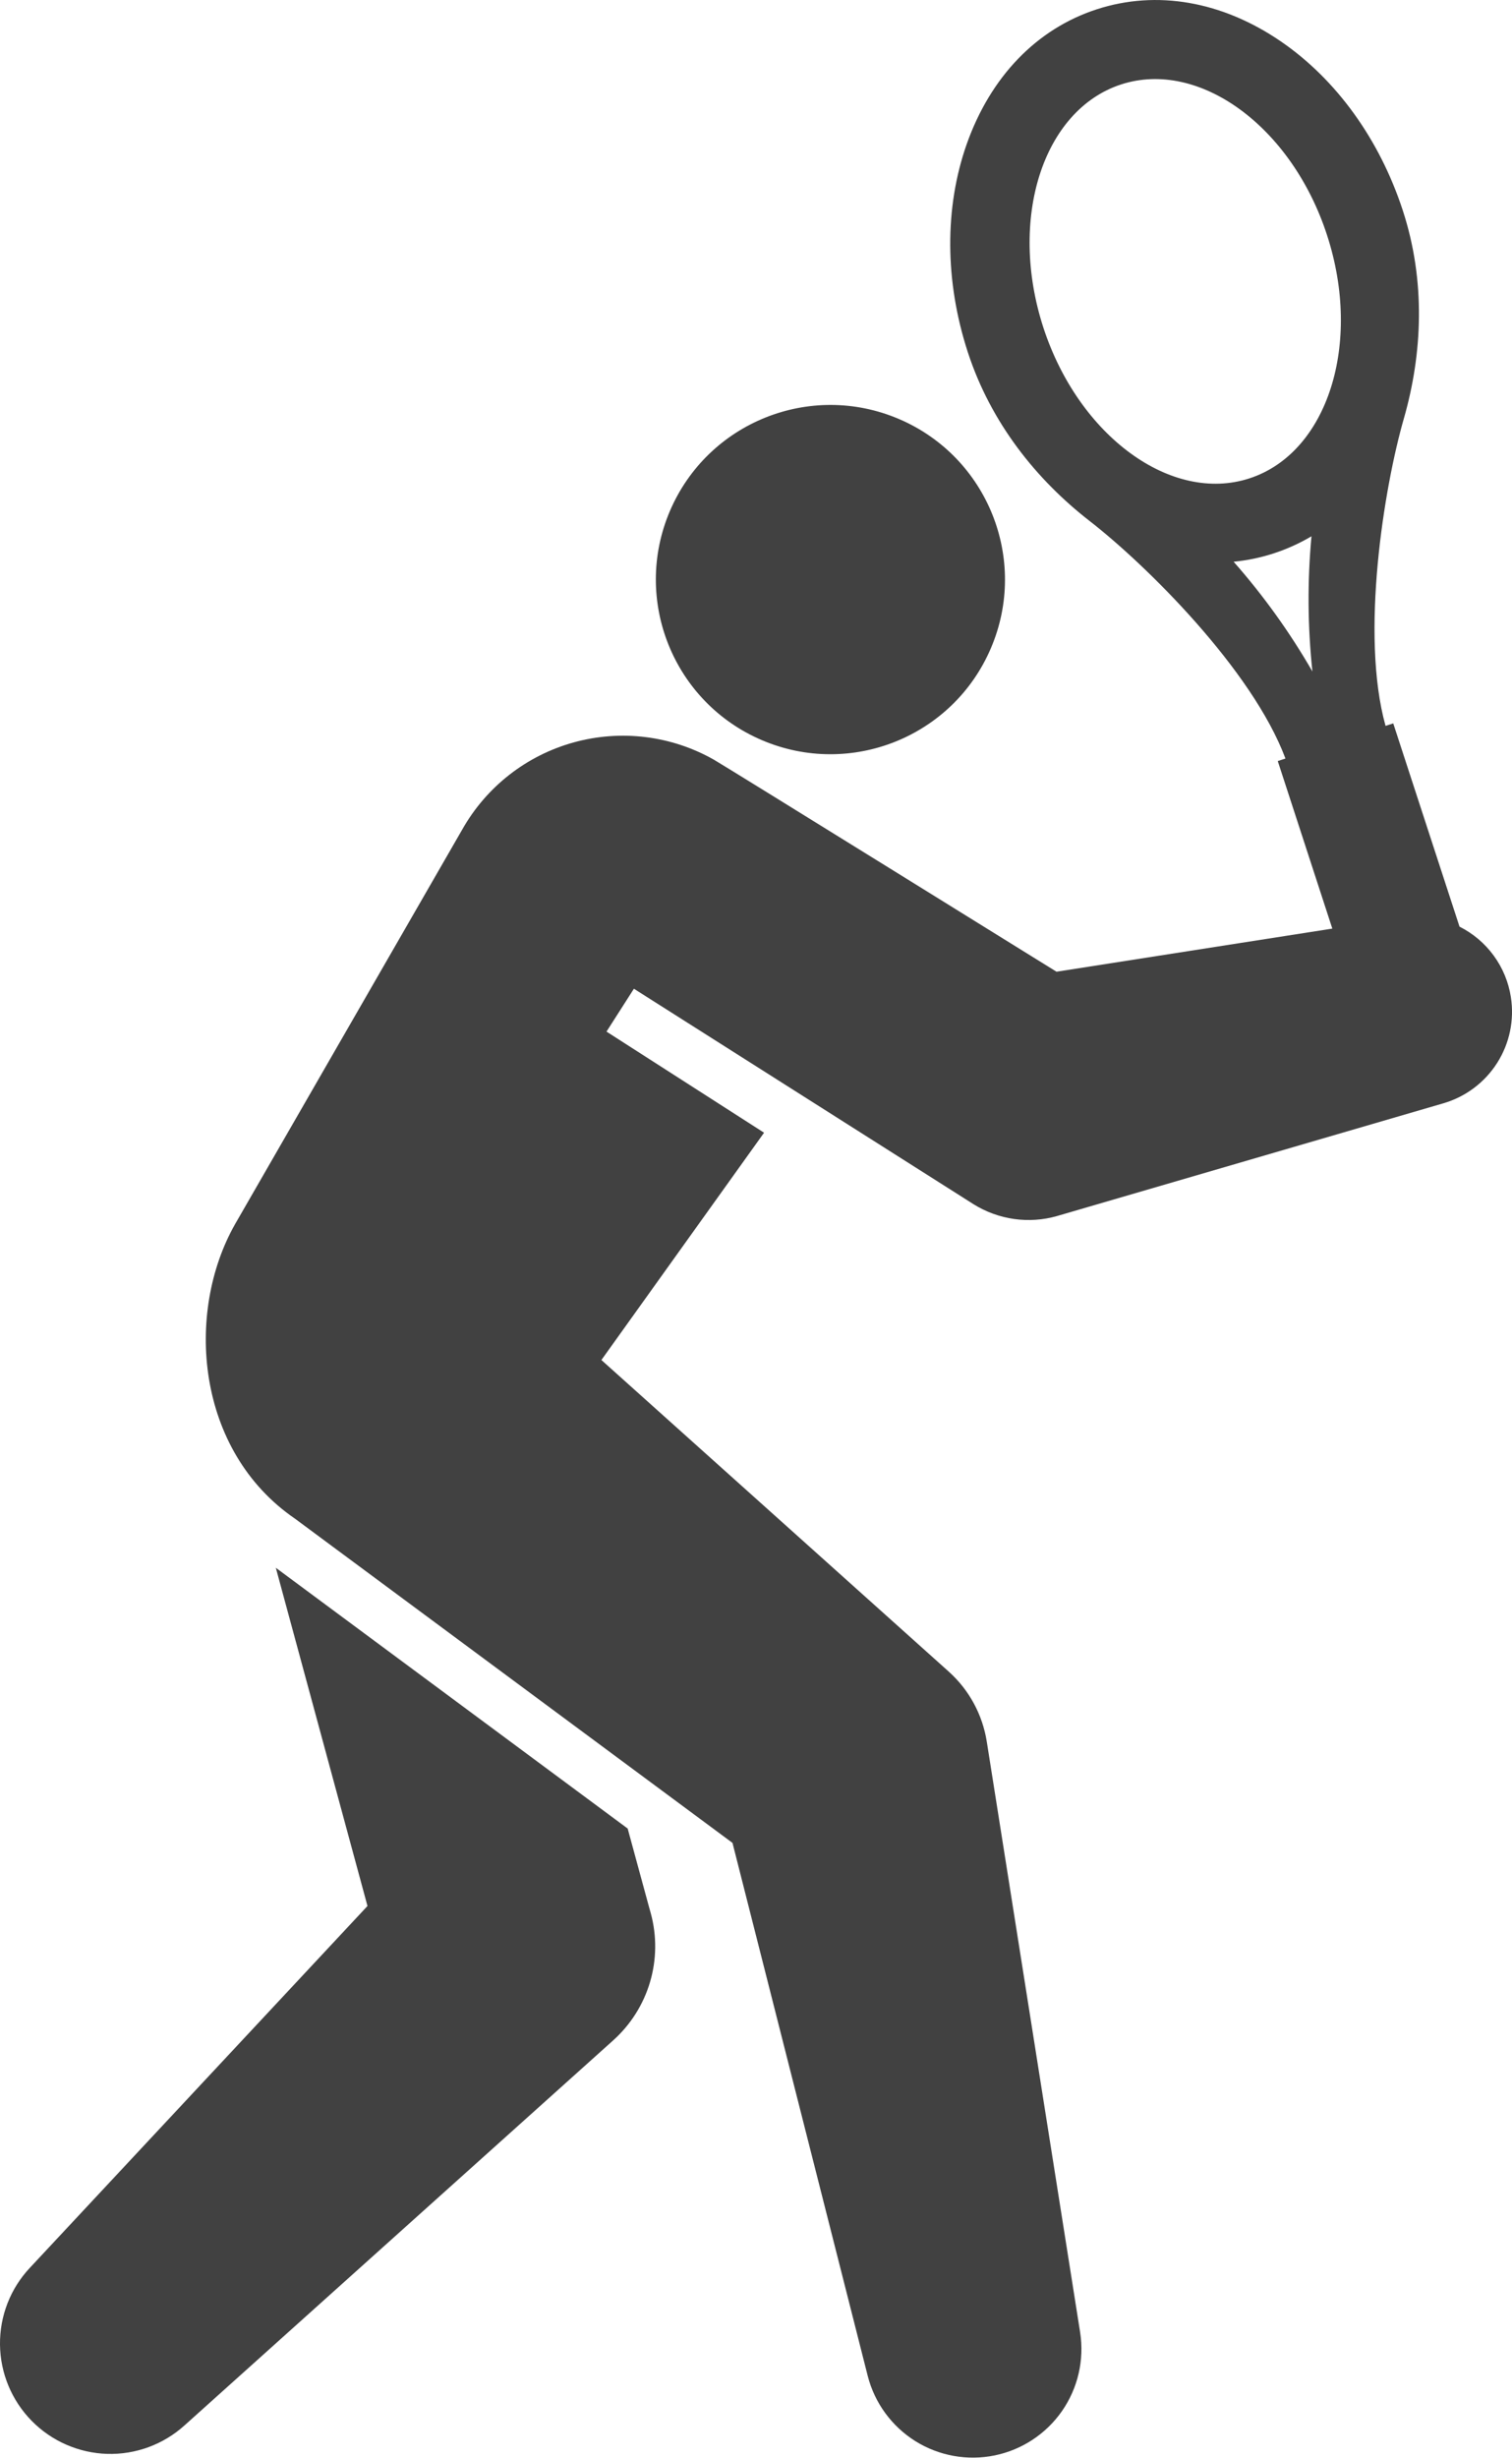
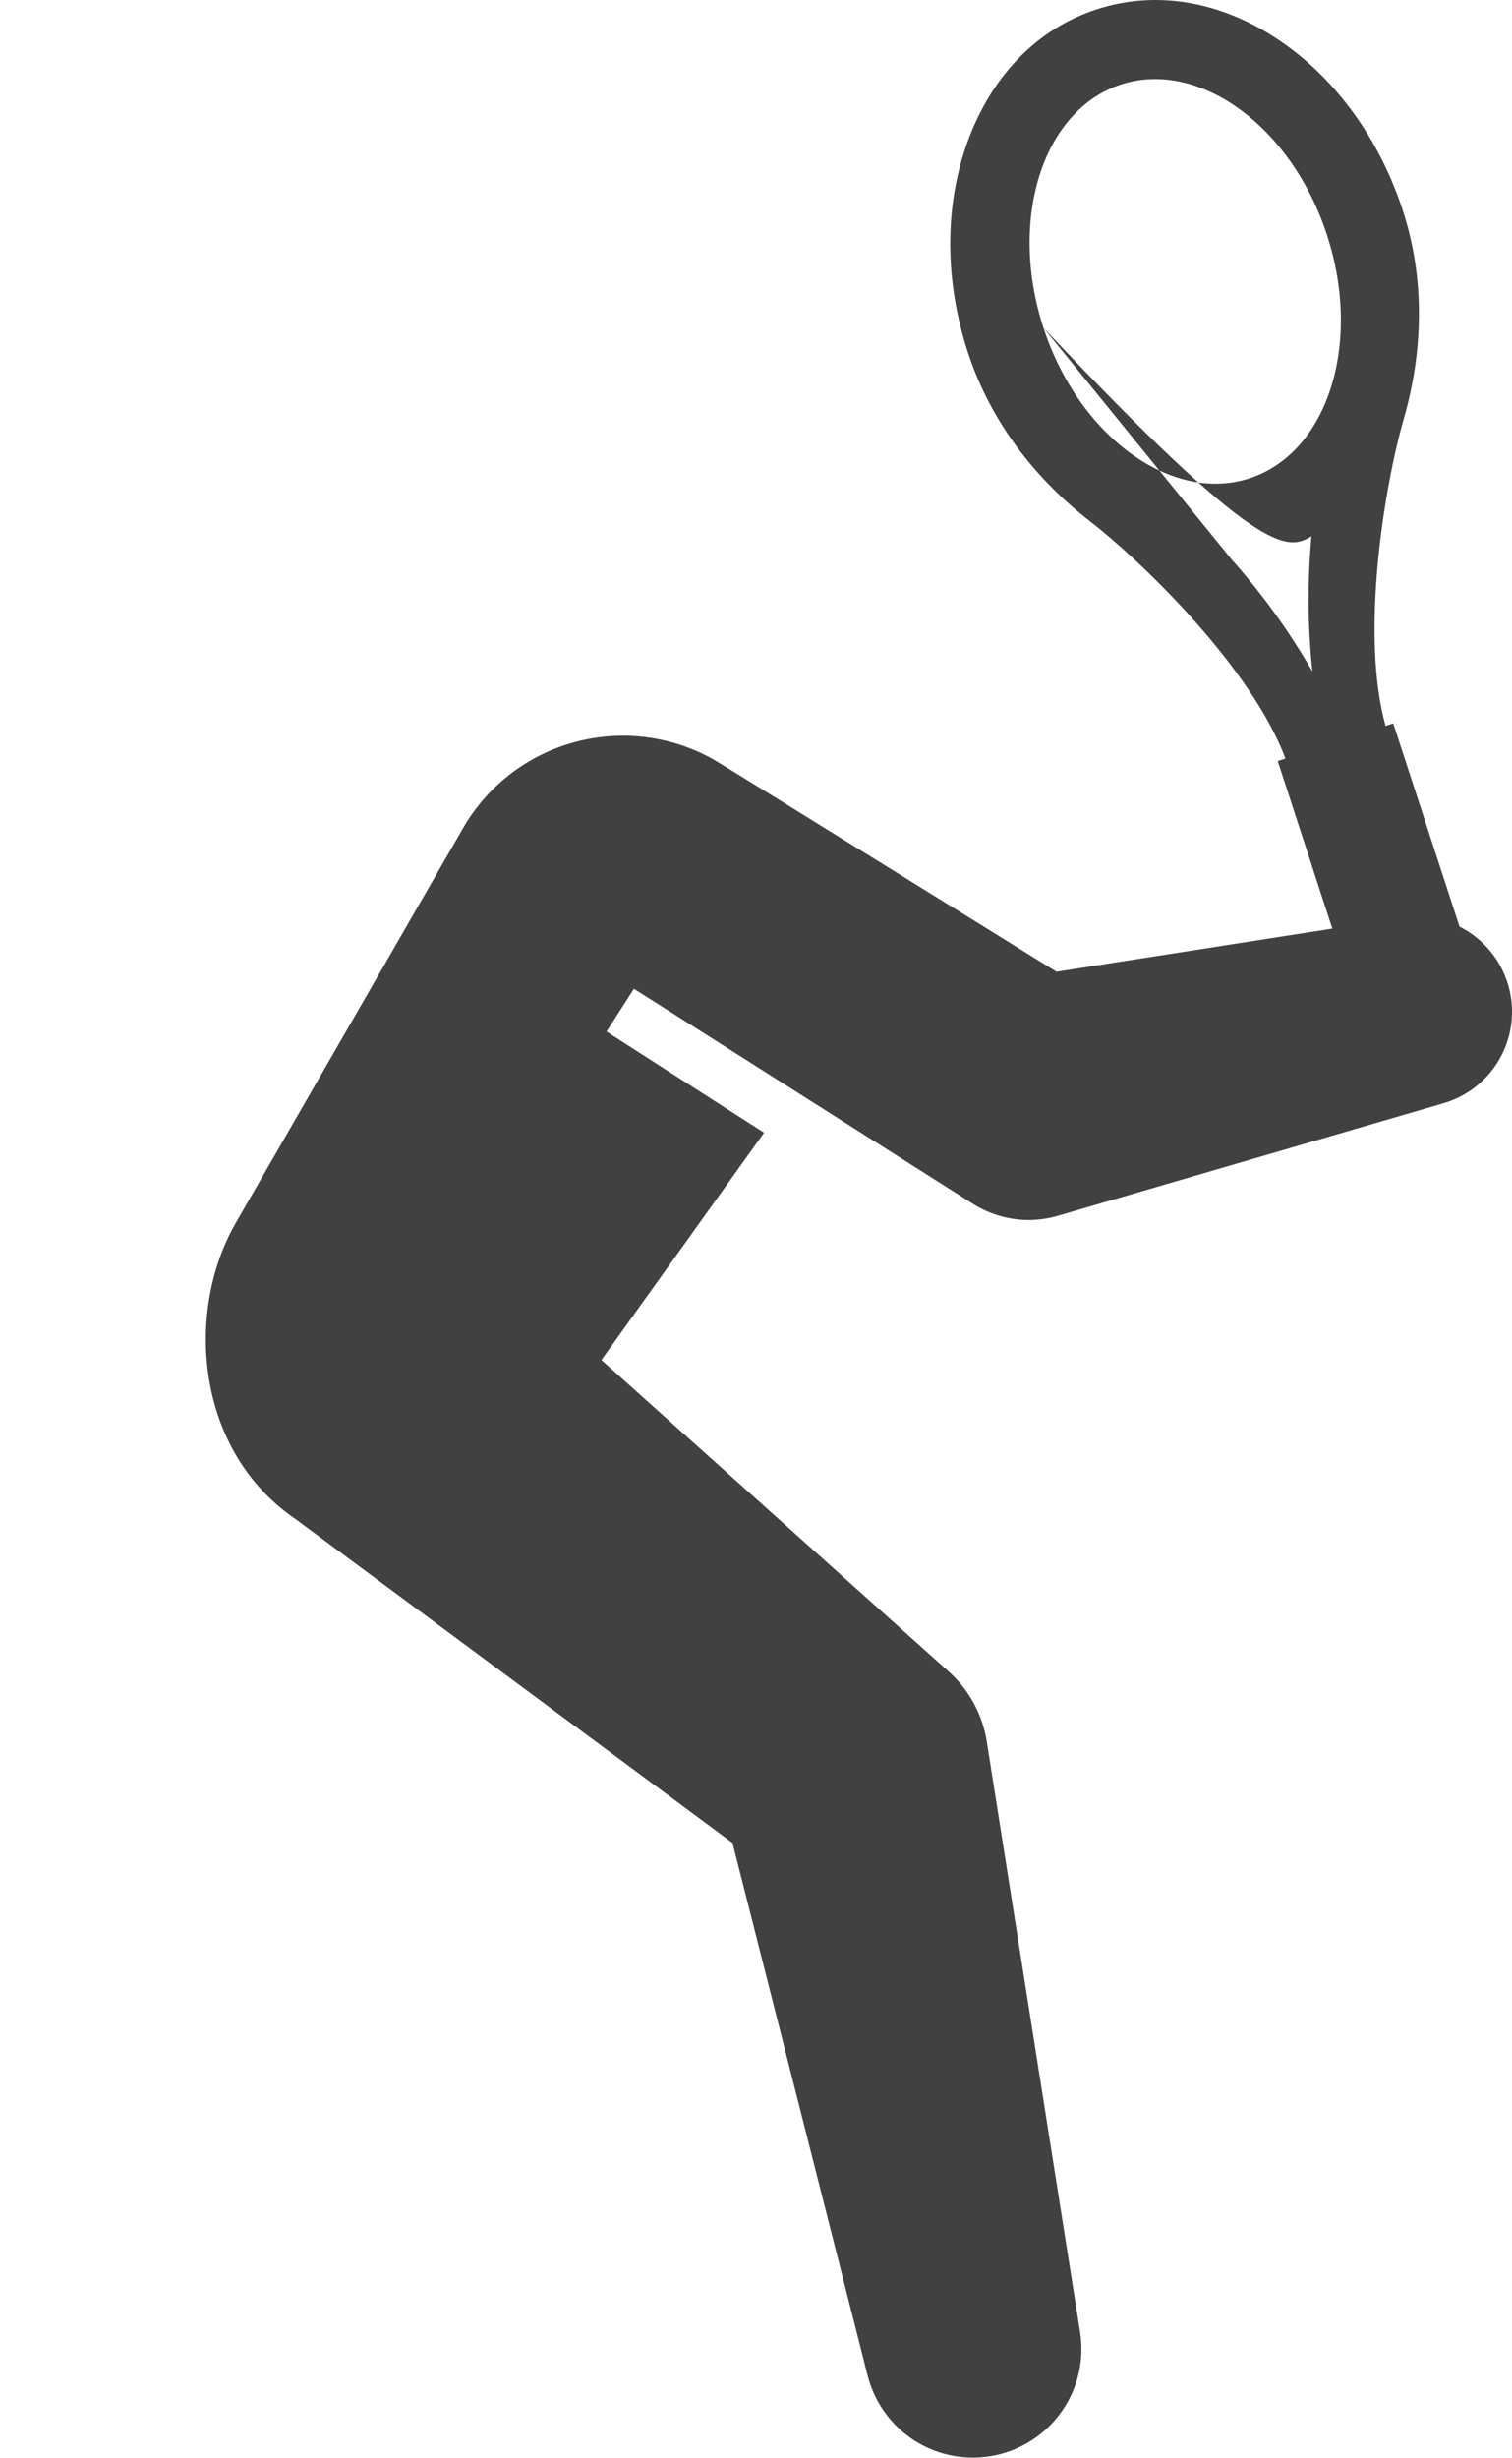
<svg xmlns="http://www.w3.org/2000/svg" width="24" height="39" viewBox="0 0 24 39" fill="none">
-   <path d="M10.305 30.265L9.963 29.009L4.378 24.872L5.833 30.238L0.475 35.977C0.165 36.306 -0.005 36.743 0 37.196C0.005 37.649 0.185 38.082 0.502 38.405C0.819 38.728 1.249 38.916 1.702 38.93C2.154 38.943 2.594 38.781 2.93 38.477L9.736 32.367C10.011 32.119 10.213 31.8 10.318 31.444C10.423 31.089 10.427 30.711 10.33 30.354L10.305 30.265Z" fill="#414141" />
-   <path d="M15.729 10.282C16.33 8.875 15.675 7.247 14.268 6.647C12.861 6.047 11.234 6.701 10.633 8.108C10.033 9.515 10.687 11.143 12.095 11.743C13.502 12.343 15.129 11.689 15.729 10.282Z" fill="#414141" />
-   <path d="M23.982 15.818C23.945 15.58 23.852 15.355 23.71 15.161C23.568 14.966 23.382 14.809 23.167 14.701L22.115 11.476L21.993 11.516C21.588 10.068 21.97 7.727 22.284 6.638C22.578 5.612 22.633 4.459 22.266 3.337C21.899 2.214 21.214 1.263 20.334 0.659C19.401 0.019 18.361 -0.162 17.408 0.148C16.454 0.458 15.723 1.218 15.345 2.285C14.99 3.292 14.996 4.465 15.362 5.587C15.728 6.71 16.452 7.61 17.295 8.265C18.19 8.959 19.878 10.625 20.404 12.034L20.282 12.074L21.148 14.732L16.77 15.416C16.77 15.416 11.496 12.145 11.331 12.052C10.655 11.669 9.855 11.571 9.106 11.778C8.357 11.985 7.722 12.481 7.339 13.157L3.731 19.421C2.933 20.828 3.11 23.016 4.682 24.093L11.627 29.237L13.774 37.695C13.884 38.124 14.155 38.493 14.53 38.728C14.905 38.962 15.357 39.043 15.79 38.954C16.223 38.865 16.606 38.612 16.858 38.249C17.11 37.886 17.213 37.439 17.145 37.002L15.663 27.629C15.595 27.201 15.383 26.81 15.06 26.52L9.546 21.576L12.128 17.97L9.627 16.366L10.062 15.686L15.457 19.107C15.652 19.228 15.871 19.307 16.098 19.339C16.326 19.371 16.558 19.355 16.778 19.292L22.912 17.503C23.265 17.4 23.568 17.172 23.765 16.862C23.962 16.552 24.039 16.181 23.982 15.818ZM16.562 5.199C16.001 3.475 16.553 1.745 17.794 1.34C19.034 0.935 20.503 2.007 21.064 3.73C21.626 5.453 21.073 7.185 19.833 7.589C18.593 7.993 17.124 6.919 16.562 5.199ZM19.579 8.912C20.017 8.87 20.439 8.732 20.817 8.508C20.751 9.222 20.756 9.94 20.832 10.653C20.473 10.031 20.054 9.447 19.579 8.909V8.912Z" fill="#414141" />
+   <path d="M23.982 15.818C23.945 15.58 23.852 15.355 23.71 15.161C23.568 14.966 23.382 14.809 23.167 14.701L22.115 11.476L21.993 11.516C21.588 10.068 21.97 7.727 22.284 6.638C22.578 5.612 22.633 4.459 22.266 3.337C21.899 2.214 21.214 1.263 20.334 0.659C19.401 0.019 18.361 -0.162 17.408 0.148C16.454 0.458 15.723 1.218 15.345 2.285C14.99 3.292 14.996 4.465 15.362 5.587C15.728 6.71 16.452 7.61 17.295 8.265C18.19 8.959 19.878 10.625 20.404 12.034L20.282 12.074L21.148 14.732L16.77 15.416C16.77 15.416 11.496 12.145 11.331 12.052C10.655 11.669 9.855 11.571 9.106 11.778C8.357 11.985 7.722 12.481 7.339 13.157L3.731 19.421C2.933 20.828 3.11 23.016 4.682 24.093L11.627 29.237L13.774 37.695C13.884 38.124 14.155 38.493 14.53 38.728C14.905 38.962 15.357 39.043 15.79 38.954C16.223 38.865 16.606 38.612 16.858 38.249C17.11 37.886 17.213 37.439 17.145 37.002L15.663 27.629C15.595 27.201 15.383 26.81 15.06 26.52L9.546 21.576L12.128 17.97L9.627 16.366L10.062 15.686L15.457 19.107C15.652 19.228 15.871 19.307 16.098 19.339C16.326 19.371 16.558 19.355 16.778 19.292L22.912 17.503C23.265 17.4 23.568 17.172 23.765 16.862C23.962 16.552 24.039 16.181 23.982 15.818ZM16.562 5.199C16.001 3.475 16.553 1.745 17.794 1.34C19.034 0.935 20.503 2.007 21.064 3.73C21.626 5.453 21.073 7.185 19.833 7.589C18.593 7.993 17.124 6.919 16.562 5.199ZC20.017 8.87 20.439 8.732 20.817 8.508C20.751 9.222 20.756 9.94 20.832 10.653C20.473 10.031 20.054 9.447 19.579 8.909V8.912Z" fill="#414141" />
</svg>